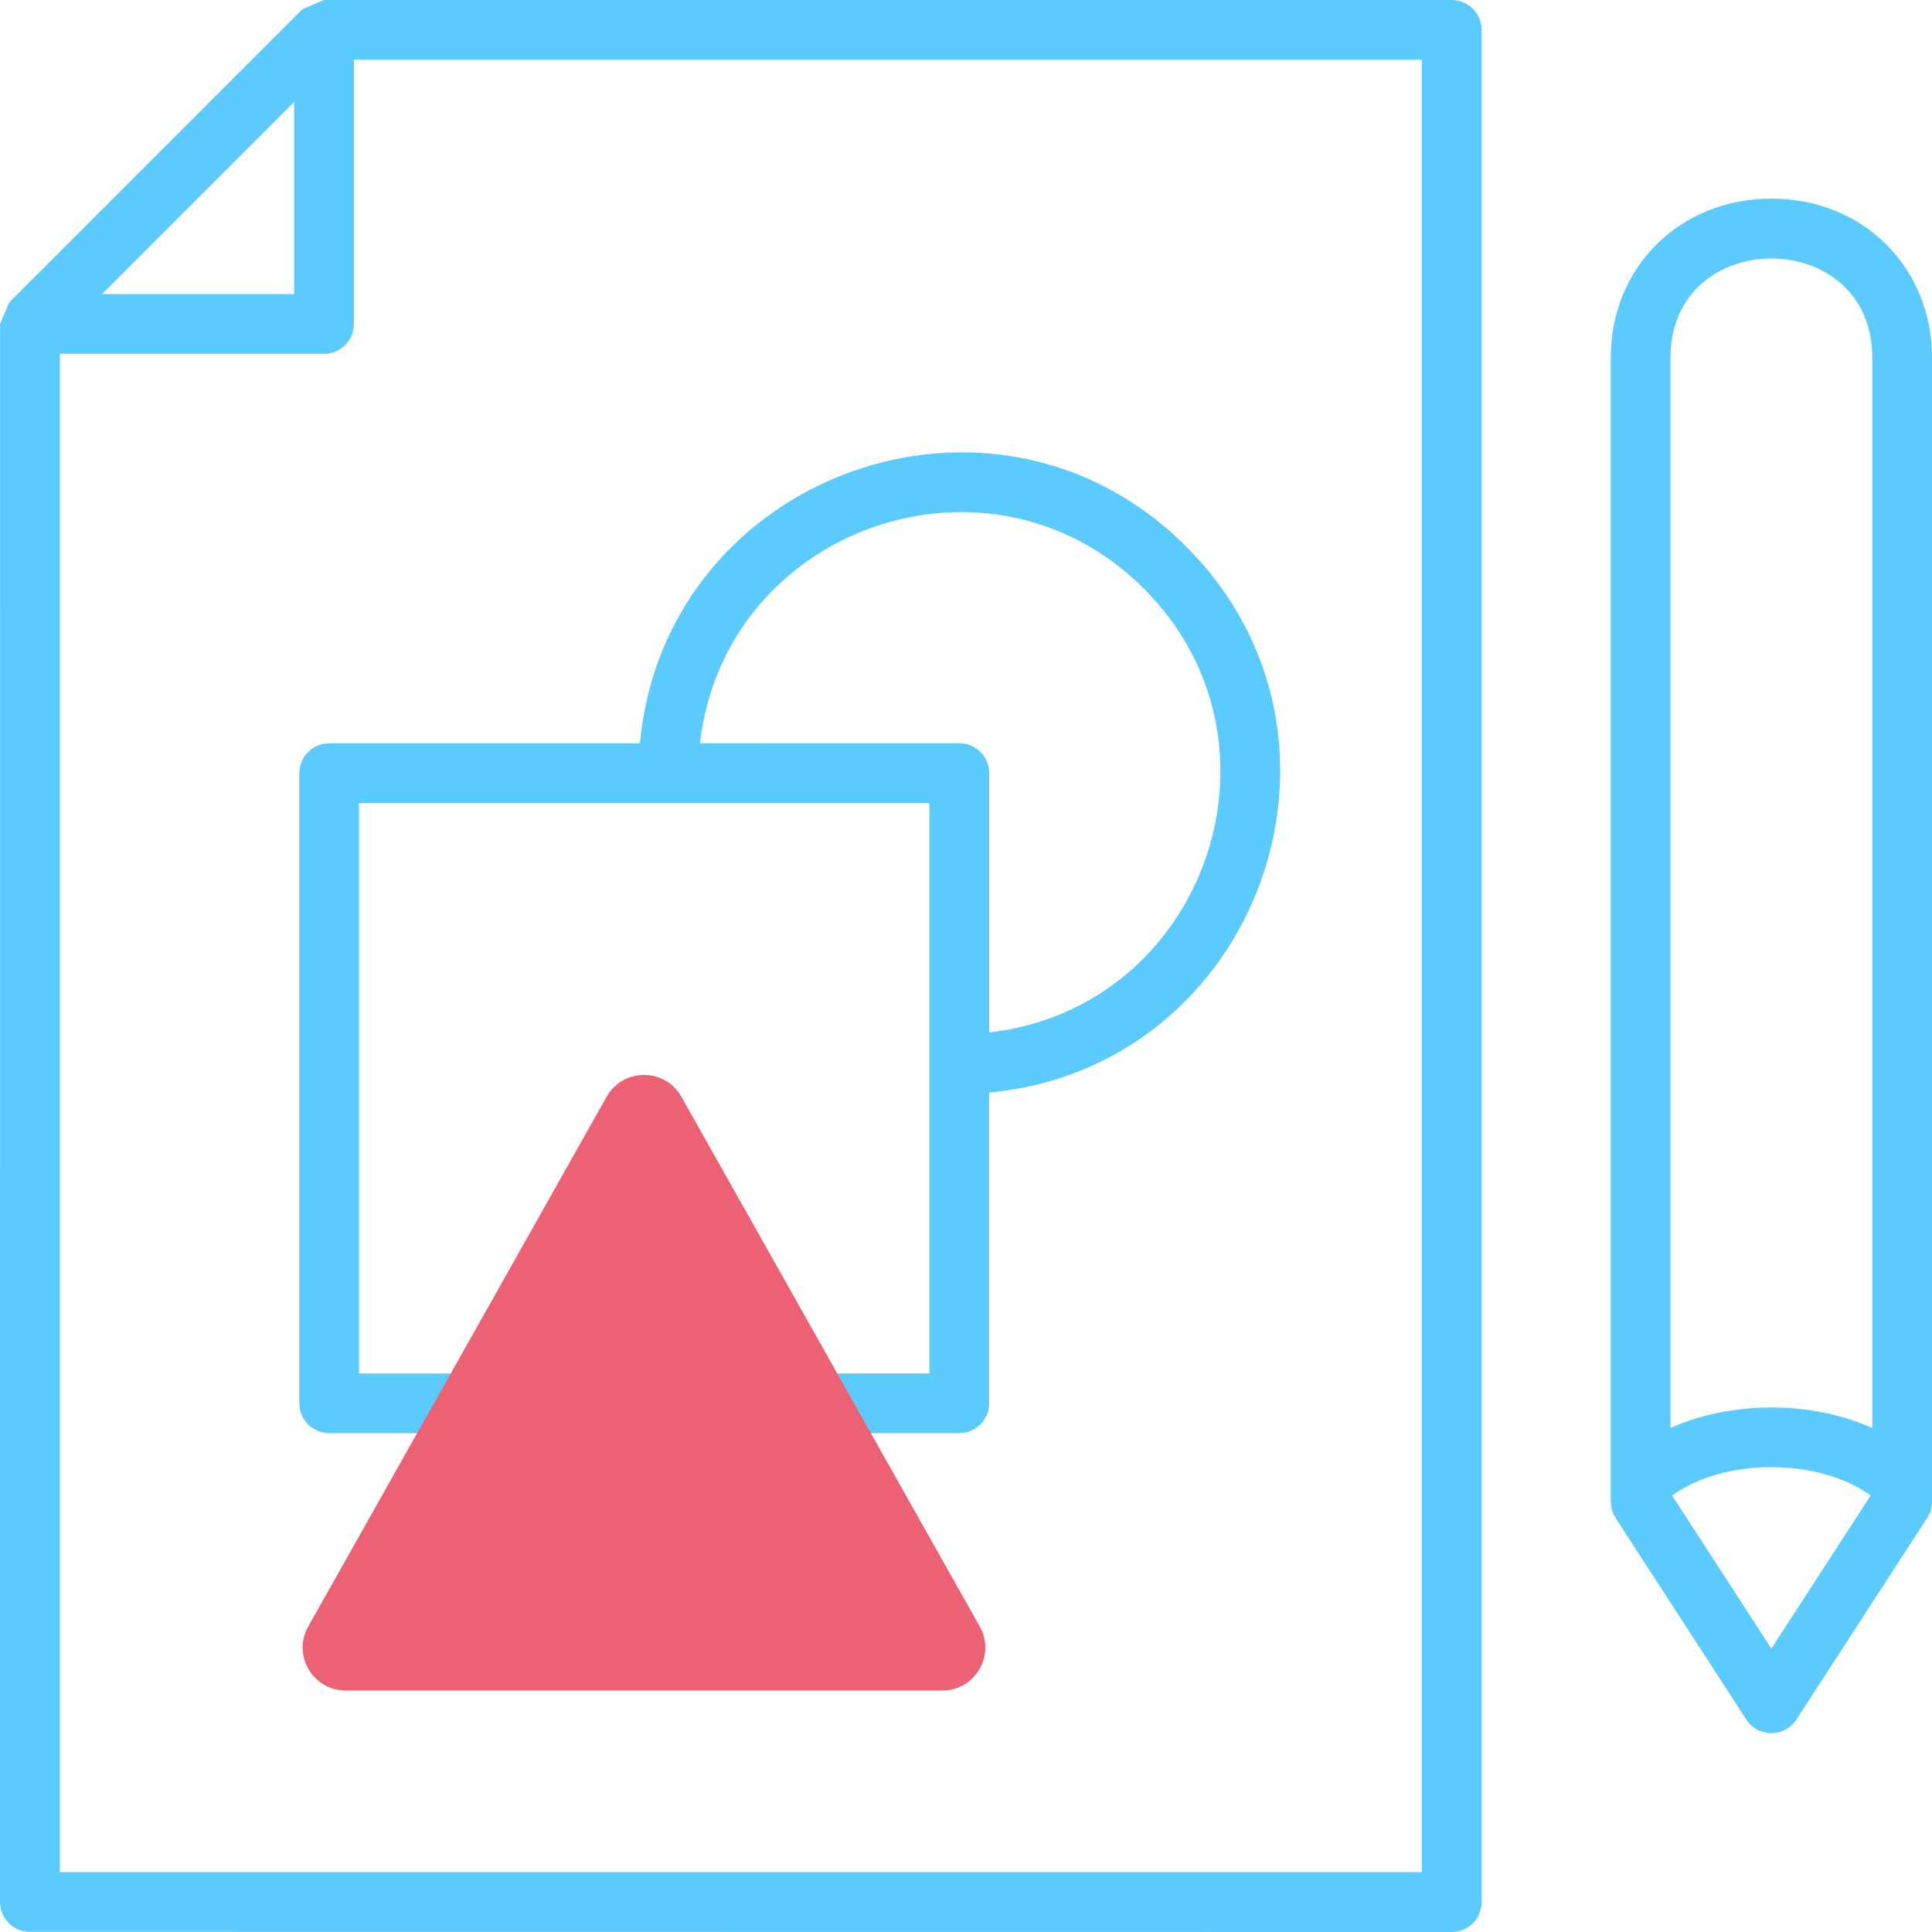
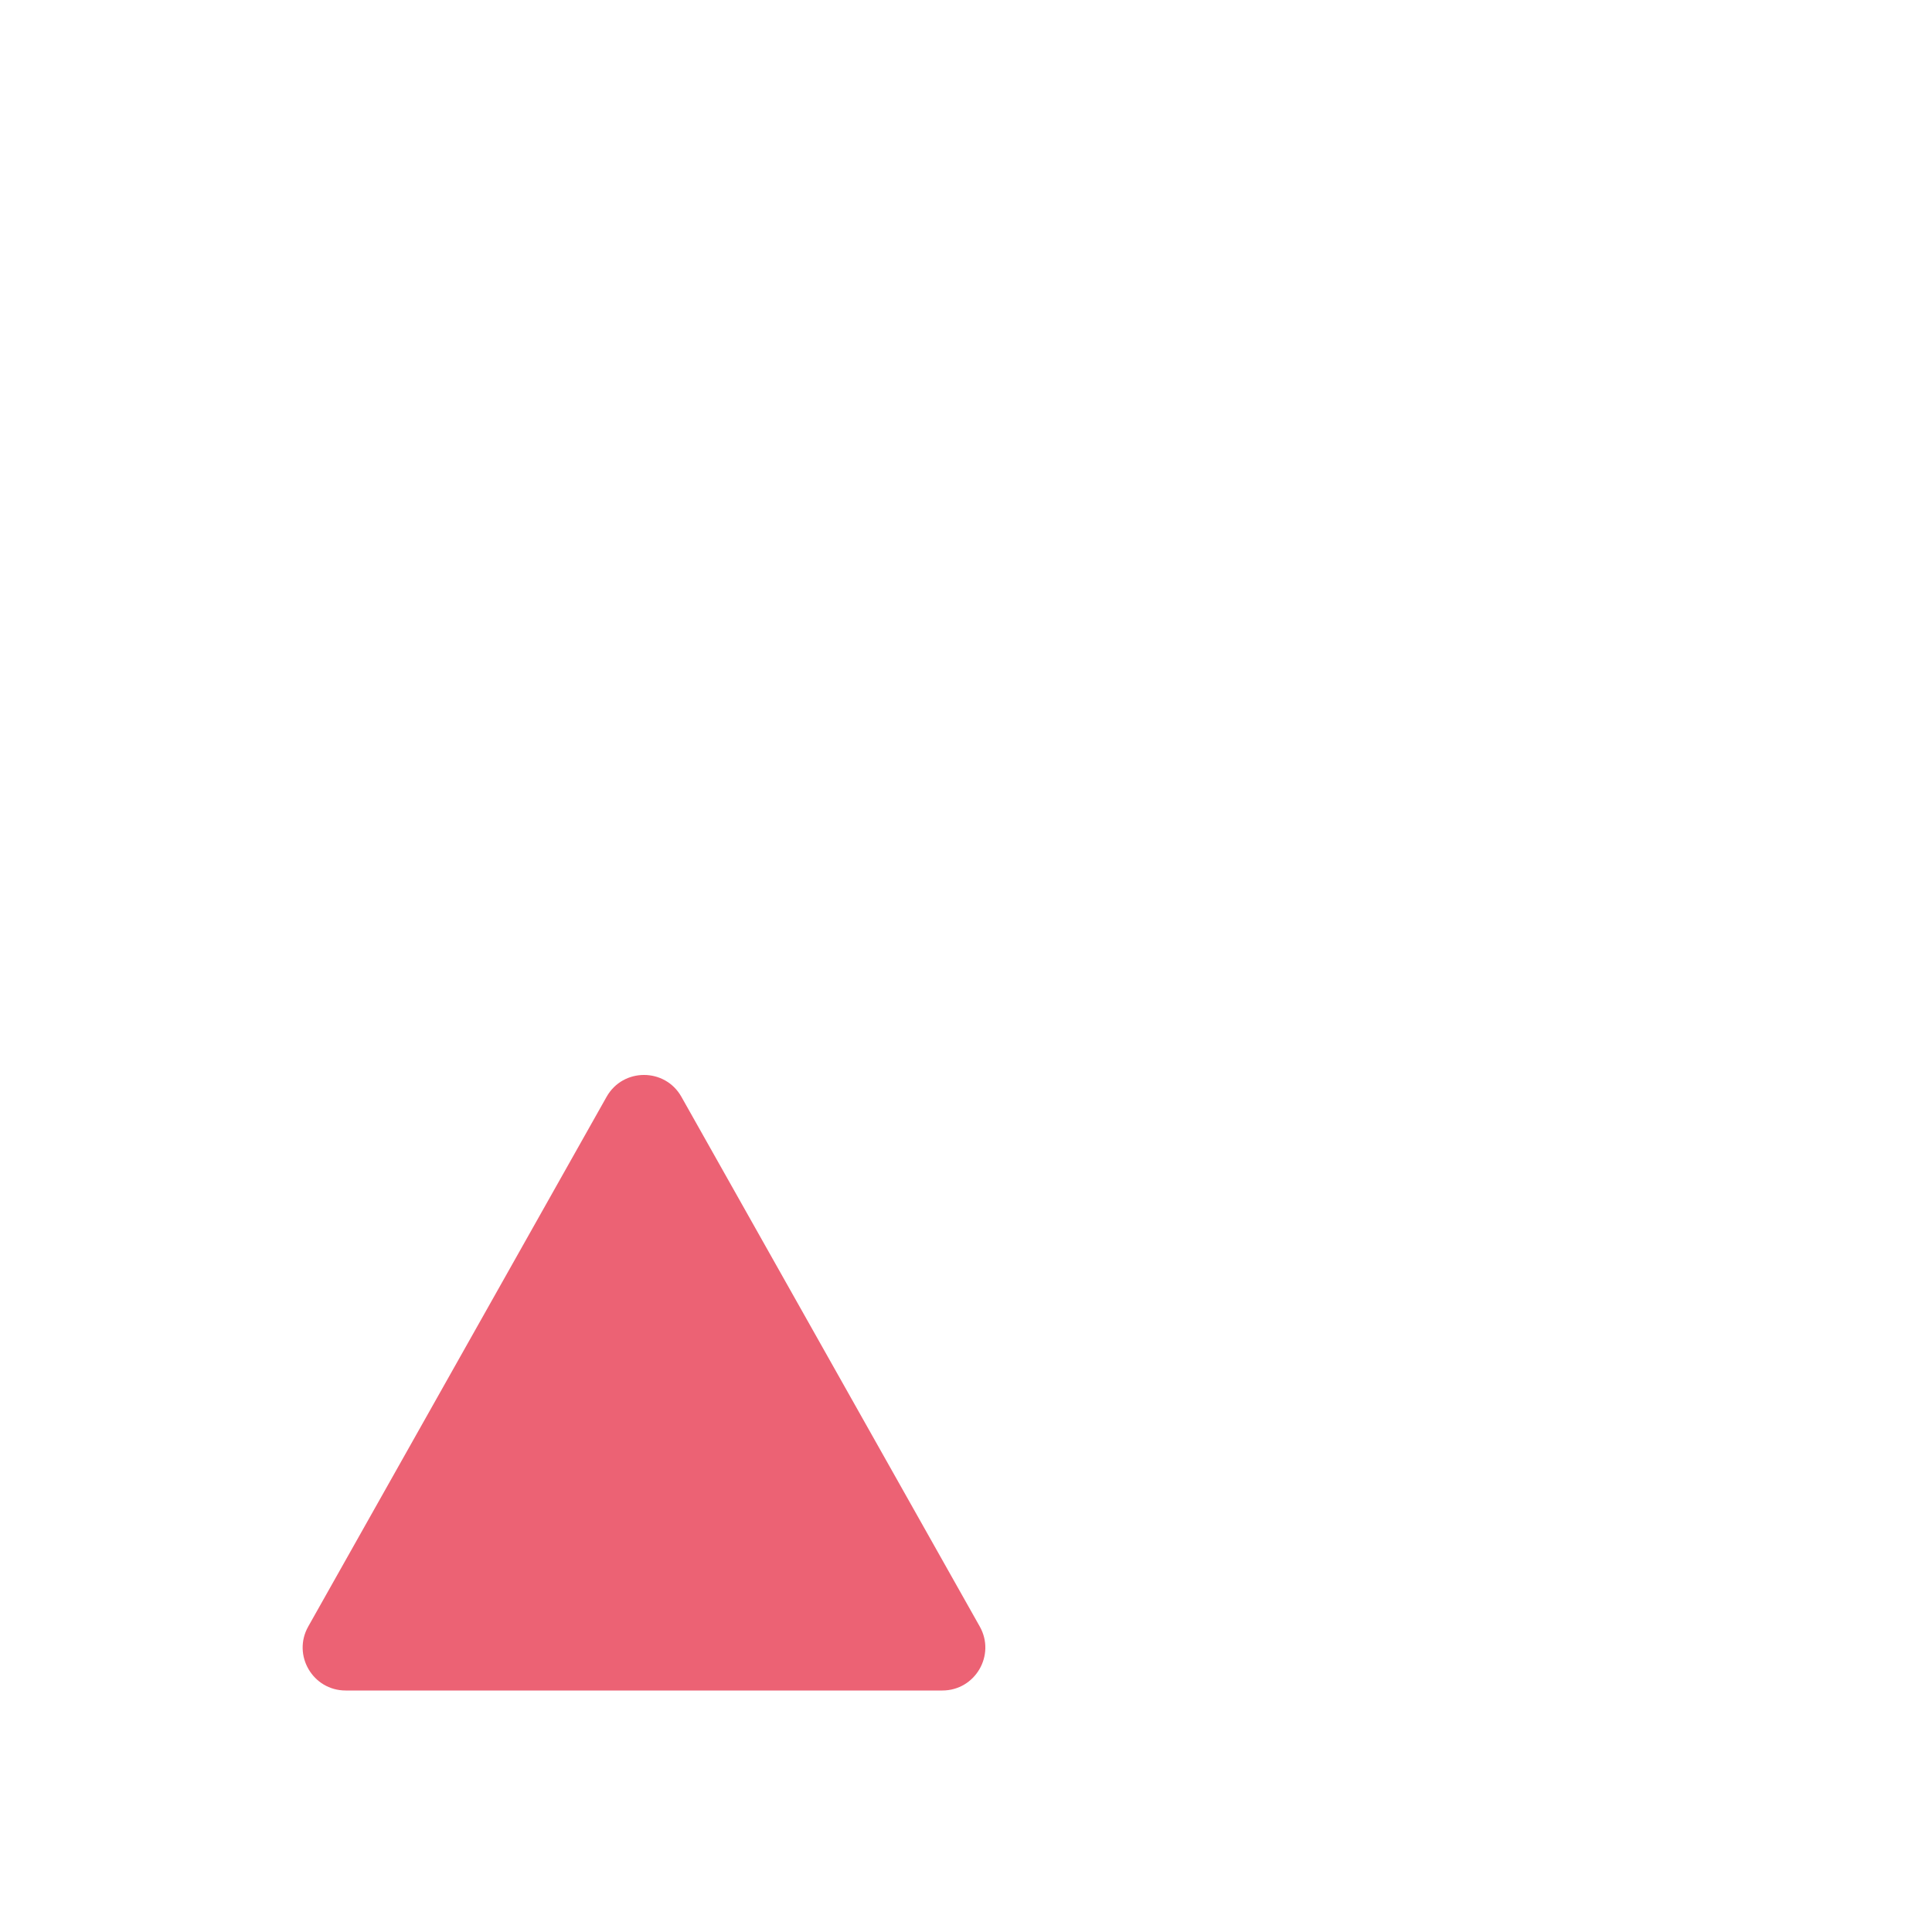
<svg xmlns="http://www.w3.org/2000/svg" width="90" height="90" viewBox="0 0 90 90" fill="none">
-   <path fill-rule="evenodd" clip-rule="evenodd" d="M82.517 9.253C86.814 9.253 90 12.477 90 16.66V69.955C90 70.276 89.891 70.57 89.713 70.804L83.68 80.106C83.136 80.944 81.894 80.96 81.335 80.08L75.261 70.714C75.11 70.48 75.038 70.219 75.038 69.959H75.034V16.661C75.034 12.478 78.221 9.253 82.517 9.253ZM16.486 2.783V15.089C16.486 15.86 15.863 16.482 15.093 16.482H2.785V87.211H66.231V2.783L16.486 2.783ZM0.433 14.081L14.085 0.43L15.093 0H67.624C68.395 0 69.017 0.623 69.017 1.393V88.607C69.017 89.377 68.395 90 67.624 90L1.393 89.993C0.623 89.993 0 89.37 0 88.599L0.004 15.09L0.433 14.081ZM13.703 13.7H4.752L13.703 4.749V13.7ZM31.221 52.29C30.7 51.362 29.349 51.339 28.809 52.275L22.051 63.982H16.724V37.408H43.295V63.978H37.968L31.221 52.29ZM39.576 66.761L45.198 76.497C45.737 77.429 45.05 78.581 43.997 78.581V78.584H16.026C14.991 78.584 14.225 77.448 14.87 76.414L20.443 66.761H15.335C14.565 66.761 13.942 66.138 13.942 65.368V36.02C13.942 35.249 14.565 34.627 15.335 34.627H29.81C30.965 22.12 46.297 16.498 55.252 25.453C64.211 34.411 58.586 49.739 46.078 50.894V65.368C46.078 66.138 45.455 66.761 44.685 66.761L39.576 66.761ZM41.592 75.802H18.43L30.009 55.745L41.592 75.802ZM46.081 48.096V36.016C46.081 35.246 45.458 34.623 44.688 34.623L32.607 34.627C33.751 24.592 46.081 20.217 53.285 27.42C60.492 34.627 56.112 46.952 46.081 48.096ZM77.817 66.523C80.645 65.247 84.39 65.247 87.218 66.523V16.66C87.218 10.502 77.817 10.502 77.817 16.66V66.523ZM87.142 69.667C84.703 67.904 80.331 67.904 77.892 69.667L82.517 76.799L87.142 69.667Z" fill="#5BCBFF" />
  <path d="M28.257 51.094C29.022 49.736 30.978 49.736 31.743 51.094L45.641 75.769C46.392 77.102 45.429 78.75 43.898 78.75H16.102C14.571 78.75 13.608 77.102 14.359 75.769L28.257 51.094Z" fill="#EC6274" />
</svg>